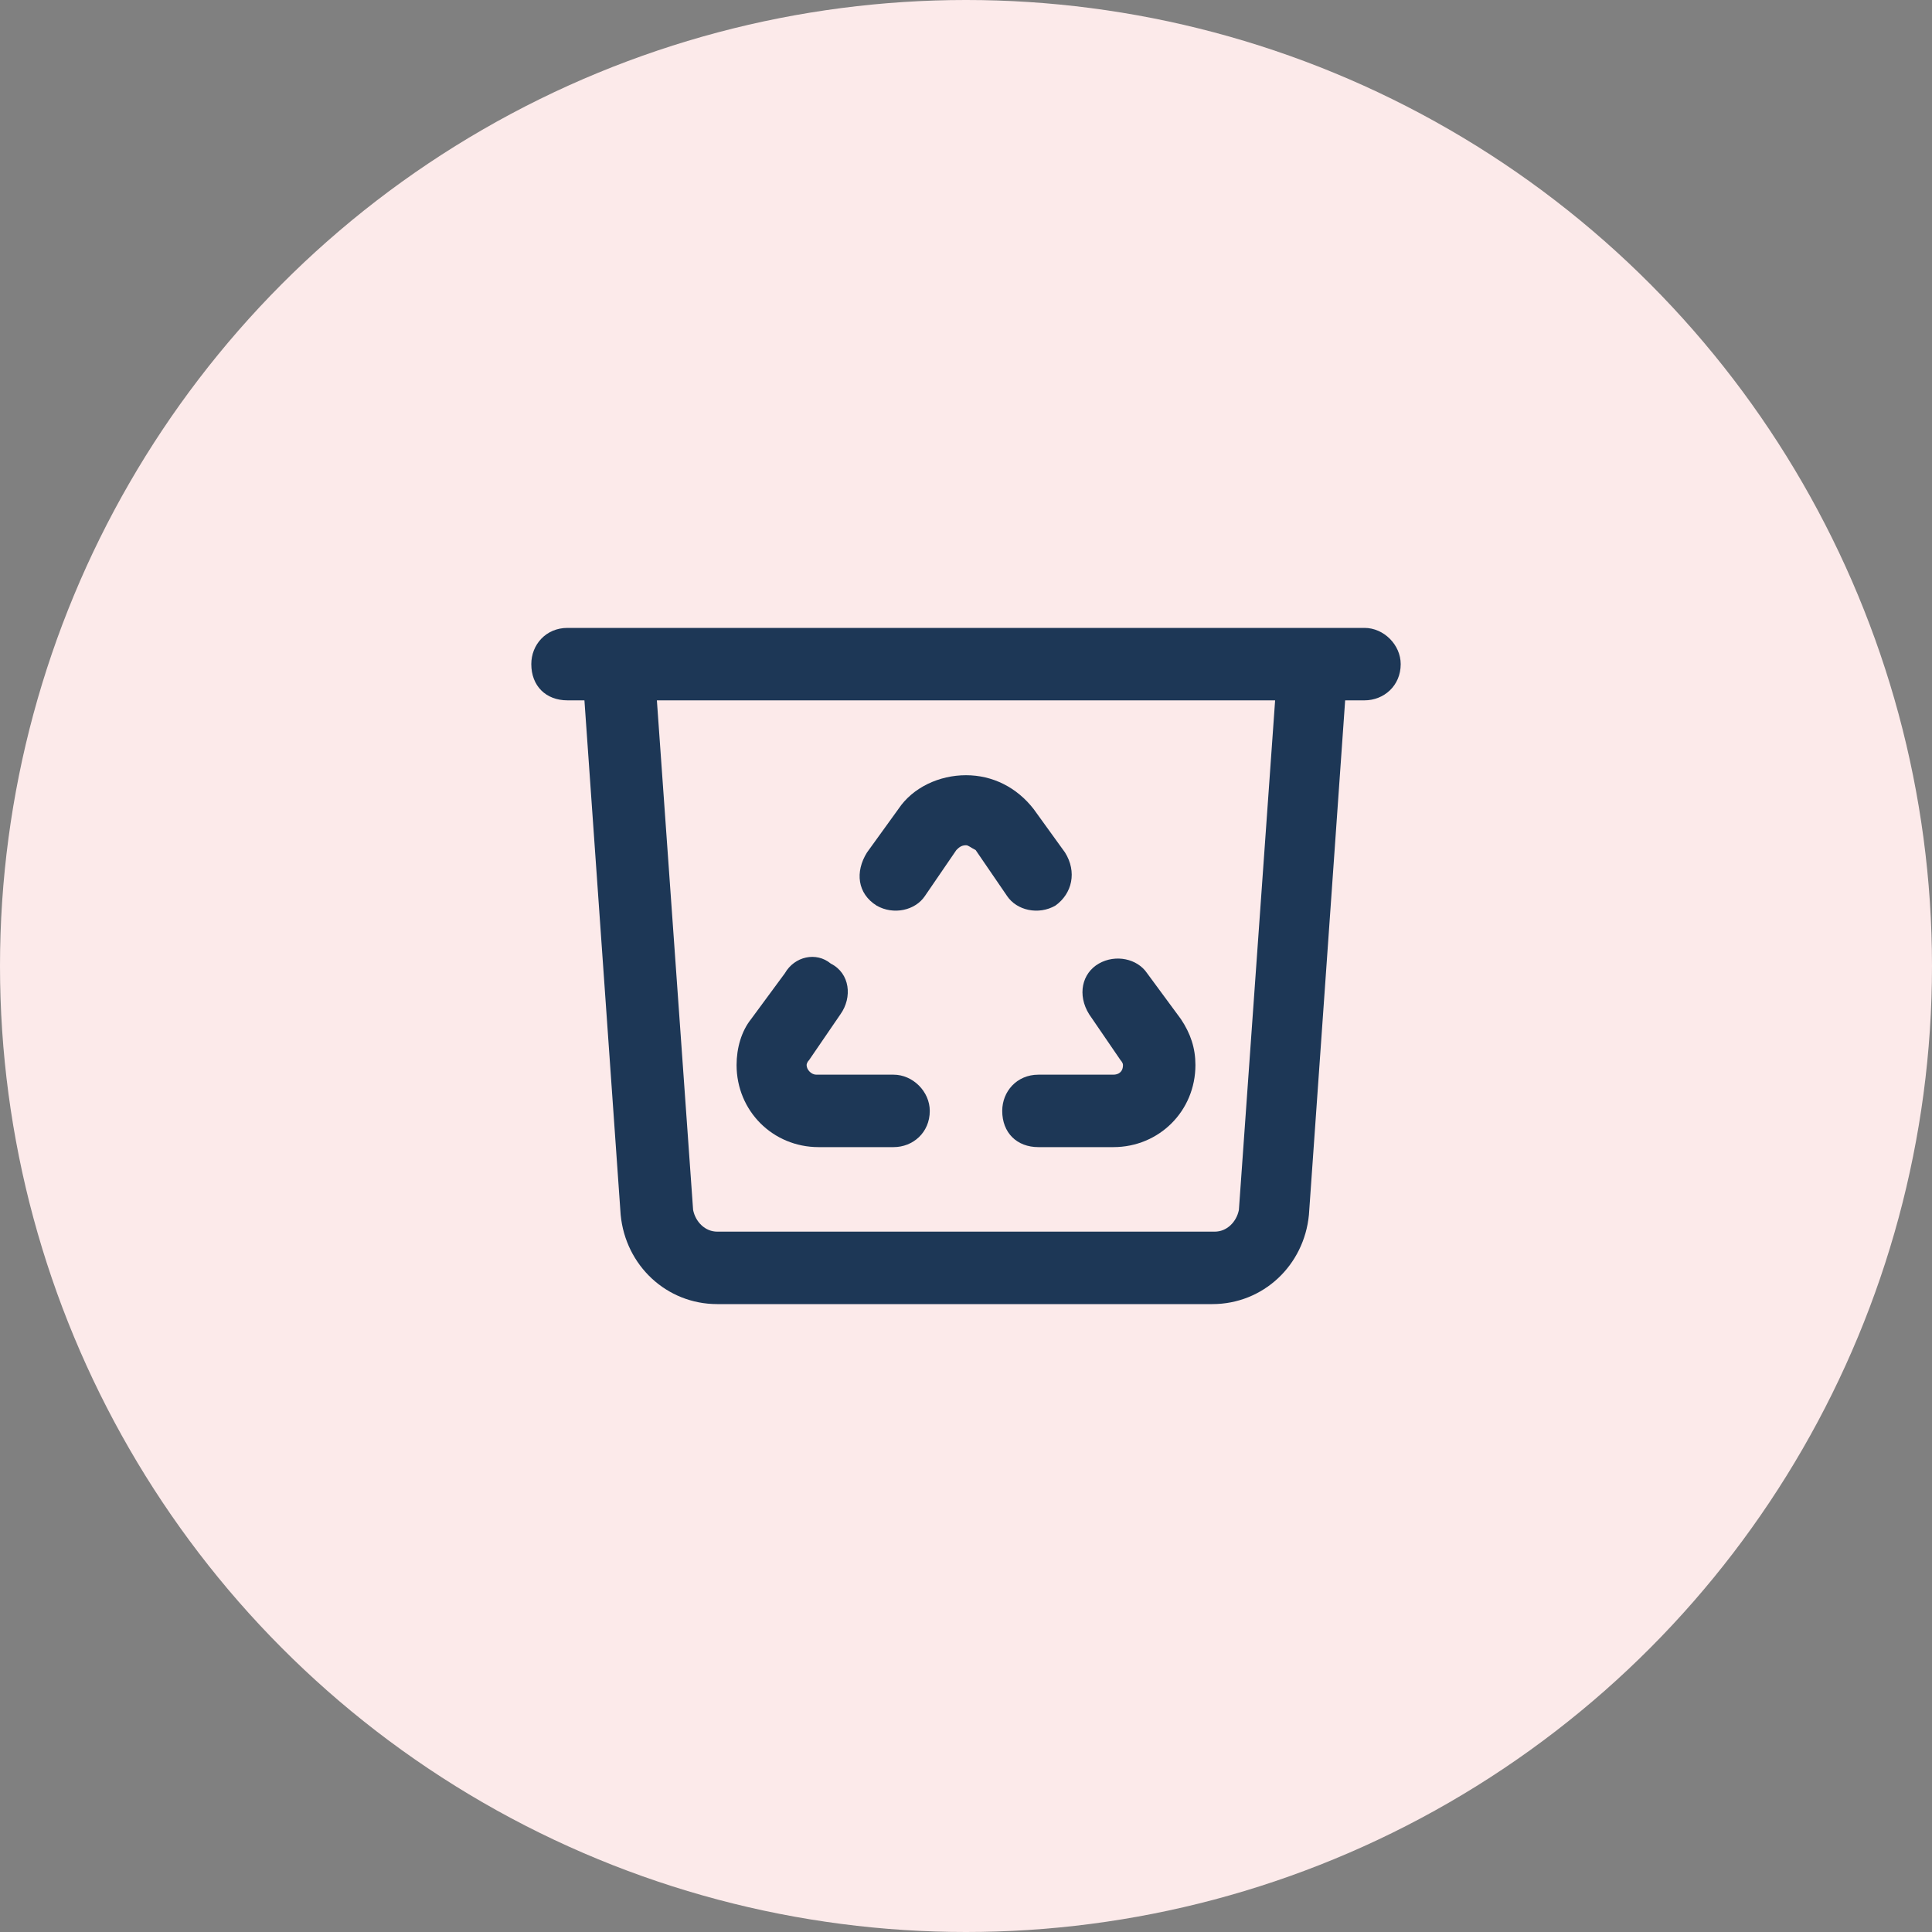
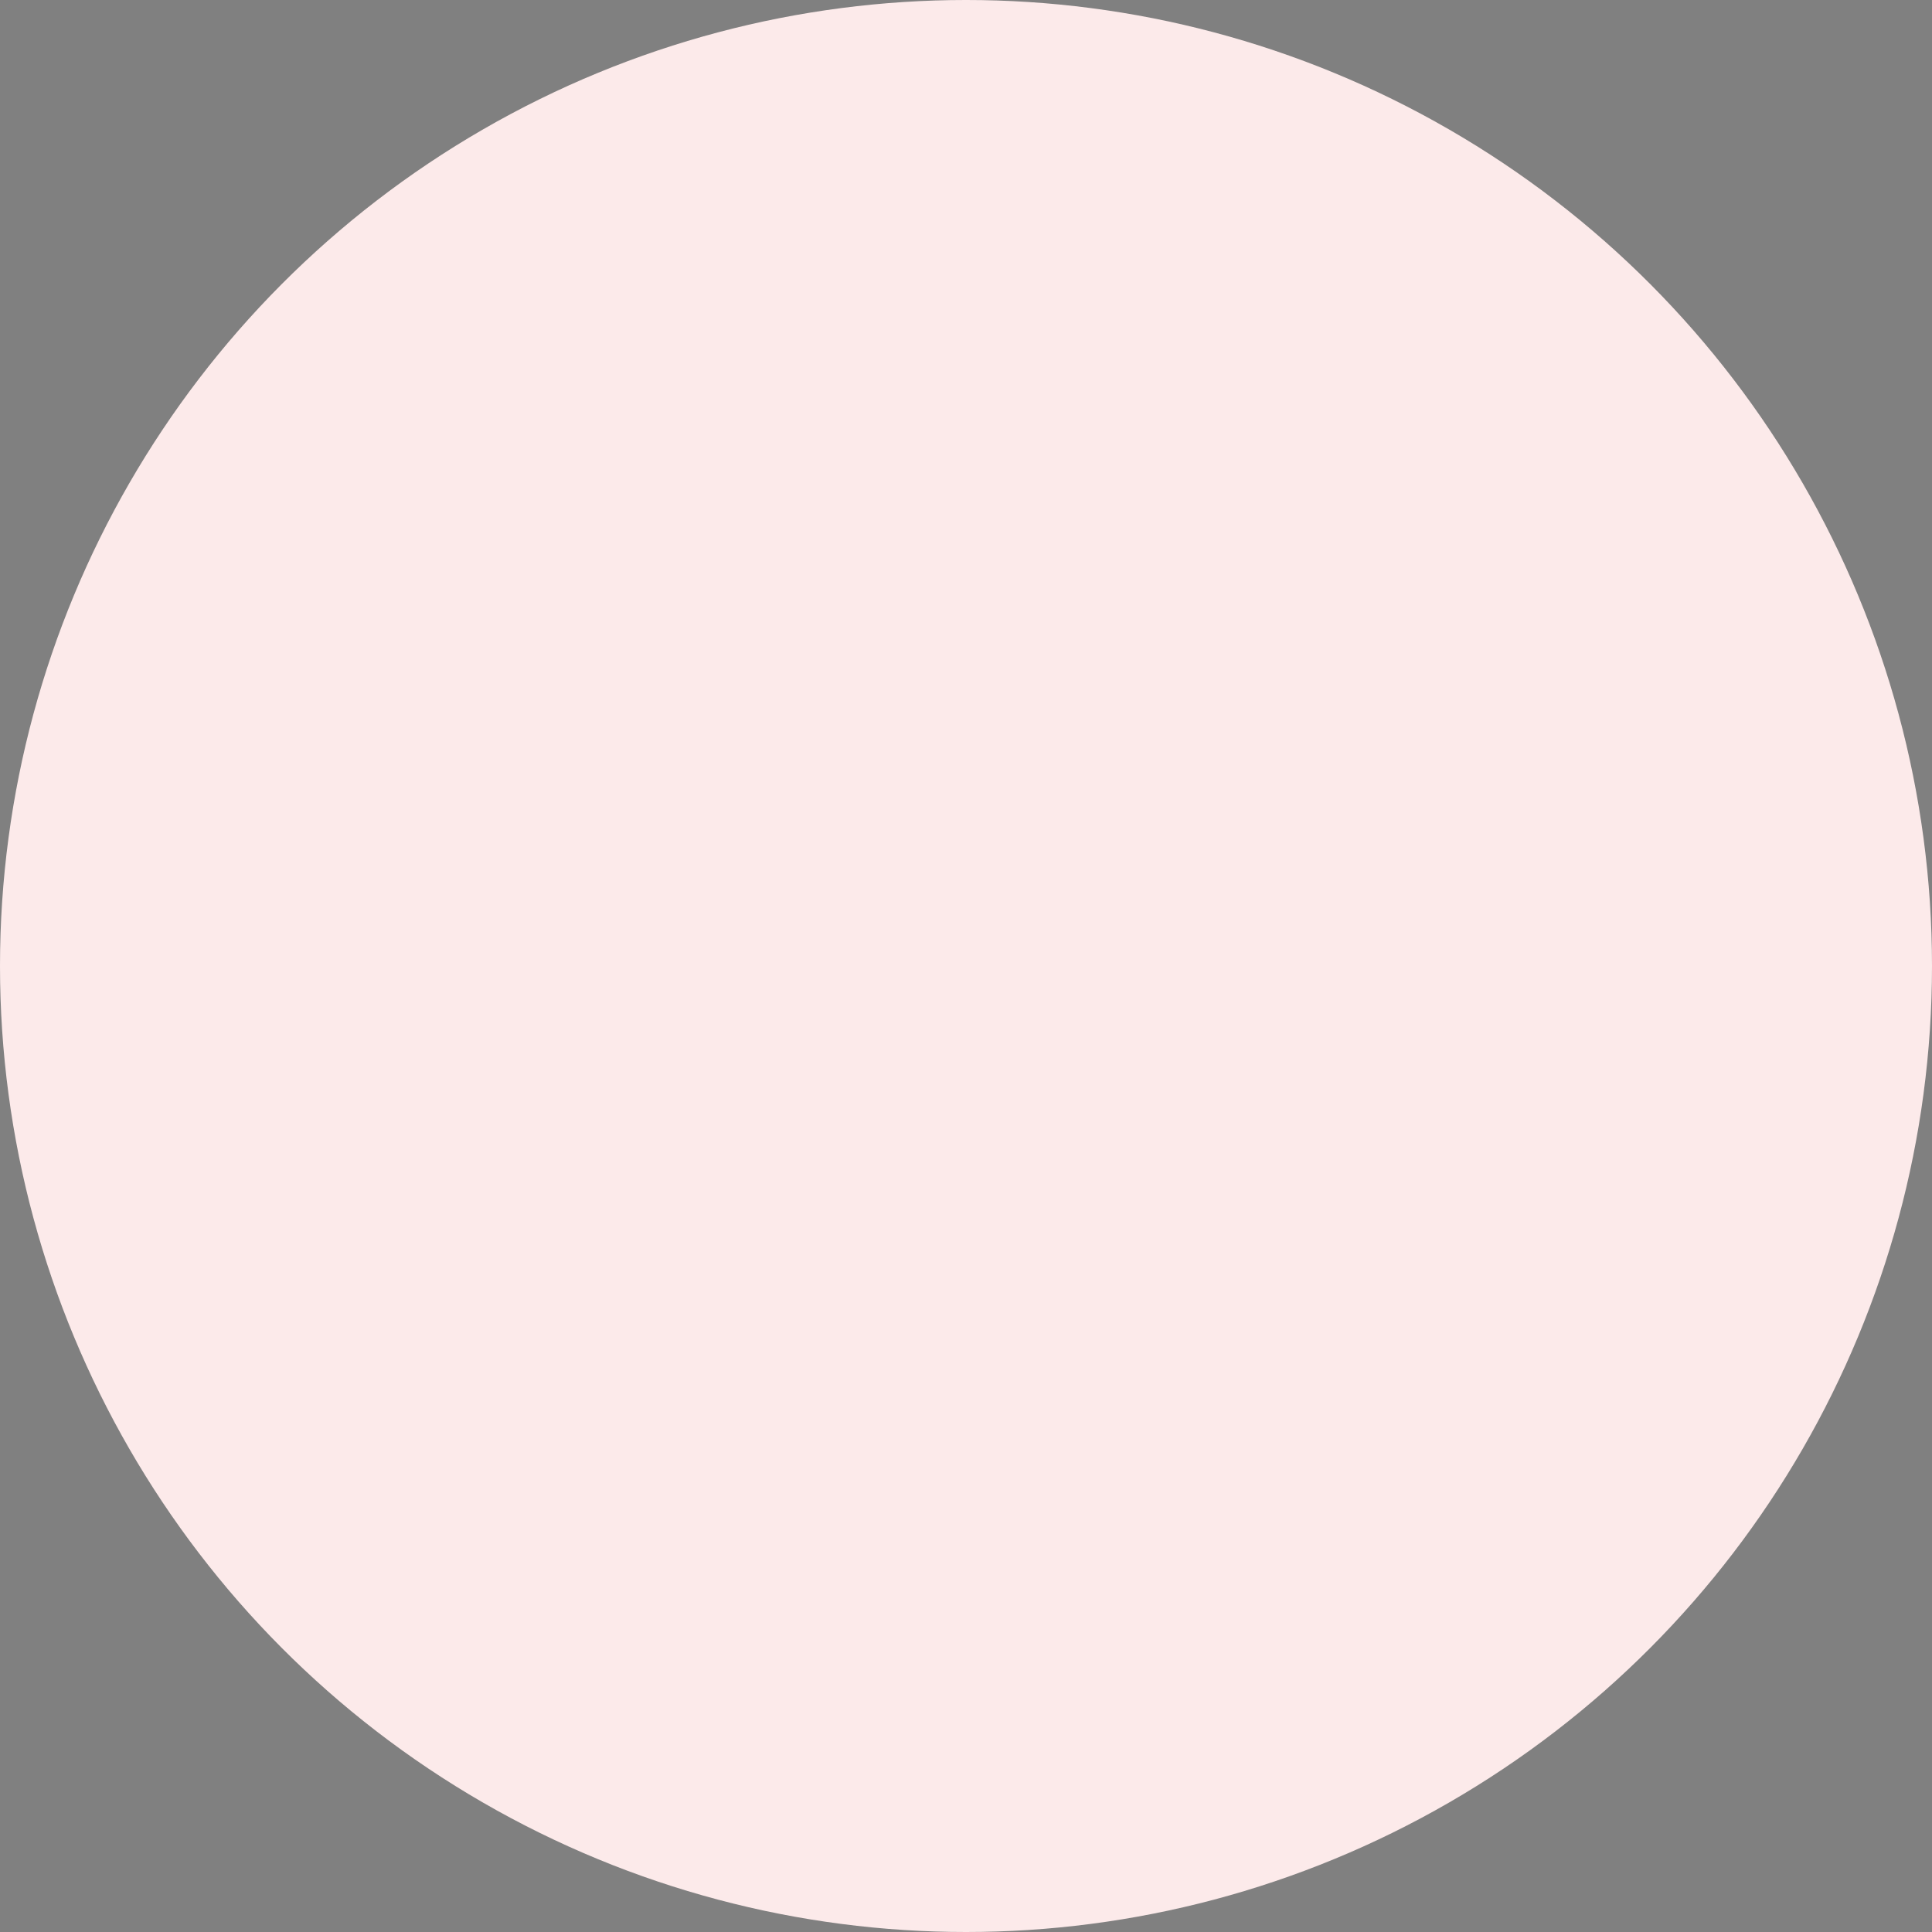
<svg xmlns="http://www.w3.org/2000/svg" version="1.1" id="Layer_1" x="0px" y="0px" viewBox="0 0 80 80" style="enable-background:new 0 0 80 80;" xml:space="preserve">
  <rect x="0" y="0" width="80" height="80" fill="#808080" stroke="none" />
  <style type="text/css">
	.st0{fill:#FCEAEA;}
	.st1{fill:#1D3756;}
</style>
  <circle class="st0" cx="40" cy="40" r="40" />
-   <path class="st1" d="M22,27.5c0-0.8,0.6-1.5,1.5-1.5H24h3h25.9H56h0.5c0.8,0,1.5,0.7,1.5,1.5c0,0.9-0.7,1.5-1.5,1.5h-0.8l-1.5,21.3  c-0.2,2.1-1.9,3.7-4,3.7H29.7c-2.1,0-3.8-1.6-4-3.7L24.2,29h-0.7C22.6,29,22,28.4,22,27.5z M27.2,29l1.5,21.1c0.1,0.5,0.5,0.9,1,0.9  h20.6c0.5,0,0.9-0.4,1-0.9L52.8,29H27.2z M40,35c-0.2,0-0.3,0.1-0.4,0.2l-1.3,1.9c-0.4,0.6-1.3,0.8-2,0.4c-0.8-0.5-0.9-1.4-0.4-2.2  l1.3-1.8c0.6-0.9,1.7-1.4,2.8-1.4s2.1,0.5,2.8,1.4l1.3,1.8c0.5,0.8,0.3,1.7-0.4,2.2c-0.7,0.4-1.6,0.2-2-0.4l-1.3-1.9  C40.2,35.1,40.1,35,40,35z M34.4,39.9c0.8,0.4,0.9,1.4,0.4,2.1l-1.3,1.9c-0.1,0.1-0.1,0.2-0.1,0.2c0,0.2,0.2,0.4,0.4,0.4H37  c0.8,0,1.5,0.7,1.5,1.5c0,0.9-0.7,1.5-1.5,1.5h-3.1c-1.9,0-3.4-1.5-3.4-3.4c0-0.7,0.2-1.4,0.6-1.9l1.4-1.9  C32.9,39.6,33.8,39.4,34.4,39.9z M41.5,46c0-0.8,0.6-1.5,1.5-1.5h3.1c0.2,0,0.4-0.1,0.4-0.4c0-0.1-0.1-0.2-0.1-0.2L45.1,42  c-0.5-0.8-0.3-1.7,0.4-2.1c0.7-0.4,1.6-0.2,2,0.4l1.4,1.9c0.4,0.6,0.6,1.2,0.6,1.9c0,1.9-1.5,3.4-3.4,3.4H43  C42.1,47.5,41.5,46.9,41.5,46z" />
</svg>